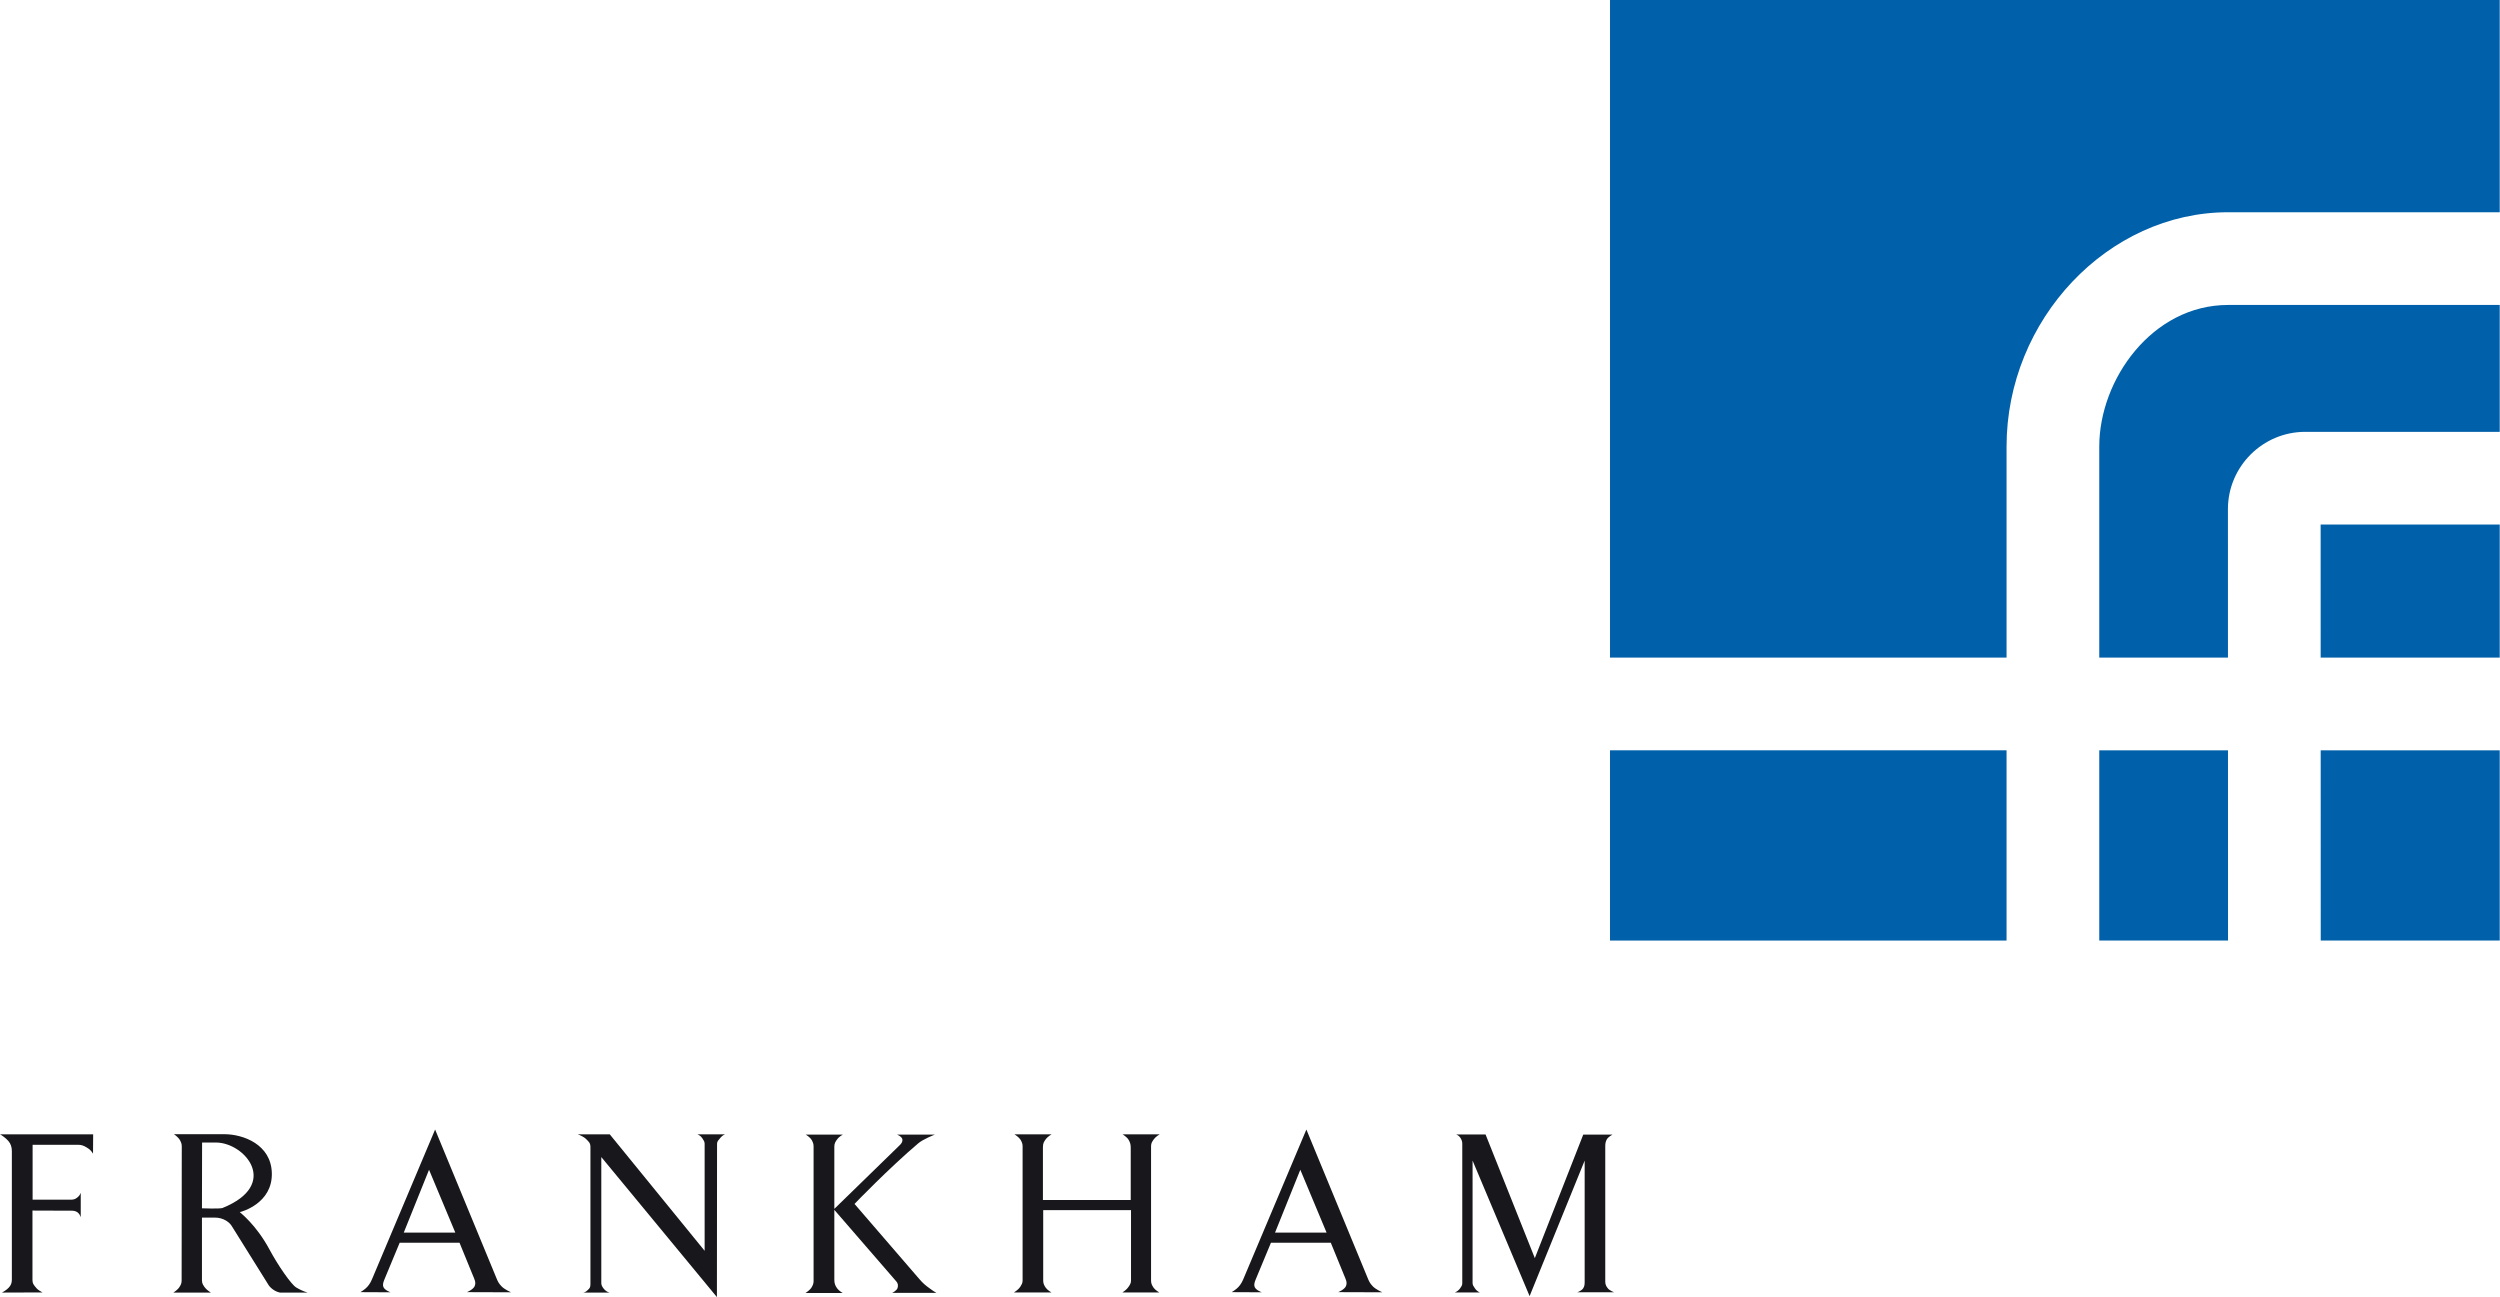
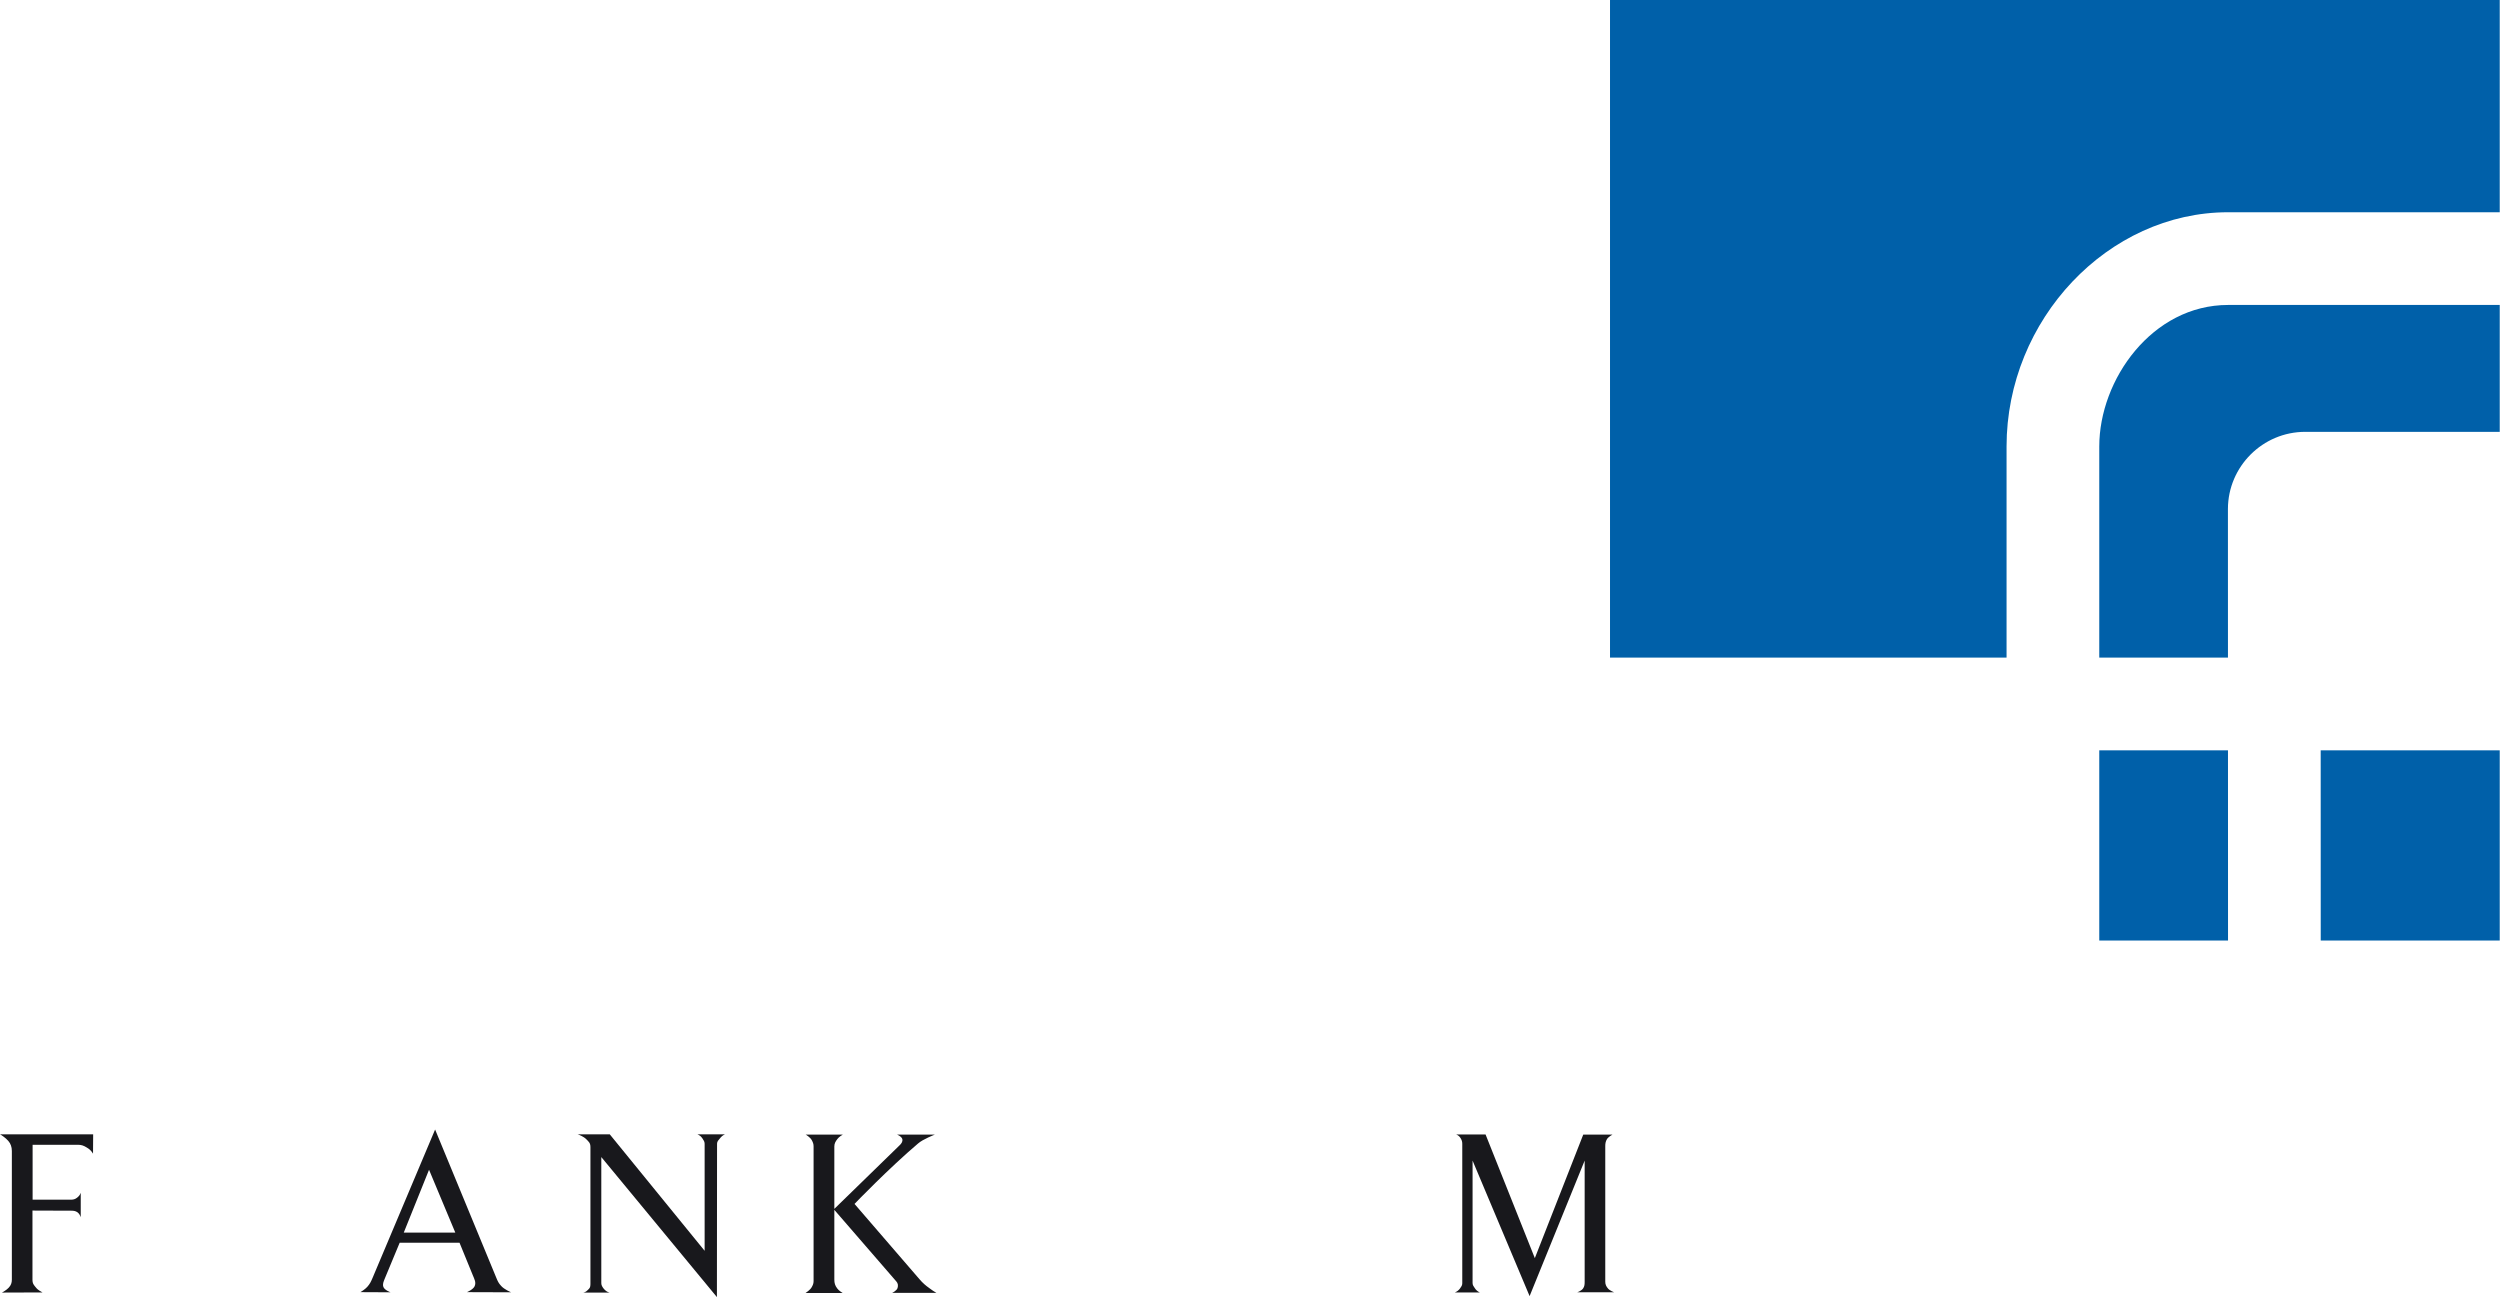
<svg xmlns="http://www.w3.org/2000/svg" width="100%" height="100%" viewBox="0 0 3371 1749" version="1.1" xml:space="preserve" style="fill-rule:evenodd;clip-rule:evenodd;stroke-linejoin:round;stroke-miterlimit:2;">
  <g transform="matrix(4.167,0,0,4.167,0,-1.138)">
    <path d="M808.888,243.064L750.952,243.064C750.957,262.974 750.962,284.568 750.967,304.627L808.888,304.627L808.888,243.064Z" style="fill:rgb(0,96,169);fill-rule:nonzero;" />
  </g>
  <g transform="matrix(4.167,0,0,4.167,0,-1.138)">
    <path d="M720.952,243.064L679.302,243.064L679.302,304.627L720.967,304.627C720.962,284.668 720.957,263.121 720.952,243.064Z" style="fill:rgb(0,96,169);fill-rule:nonzero;" />
  </g>
  <g transform="matrix(4.167,0,0,4.167,0,-1.138)">
-     <path d="M750.945,213.064L808.888,213.064L808.888,170.012L750.934,170.012C750.934,172.632 750.939,189.691 750.945,213.064Z" style="fill:rgb(0,96,169);fill-rule:nonzero;" />
-   </g>
+     </g>
  <g transform="matrix(4.167,0,0,4.167,0,-1.138)">
-     <rect x="520.984" y="243.064" width="128.318" height="61.563" style="fill:rgb(0,96,169);fill-rule:nonzero;" />
-   </g>
+     </g>
  <g transform="matrix(4.167,0,0,4.167,0,-1.138)">
    <path d="M649.302,144.753C649.302,103.665 682.133,68.954 720.996,68.954L808.888,68.954L808.888,0.273L520.984,0.273L520.984,213.064L649.302,213.064L649.302,144.753Z" style="fill:rgb(0,96,169);fill-rule:nonzero;" />
  </g>
  <g transform="matrix(4.167,0,0,4.167,0,-1.138)">
    <path d="M679.302,144.753L679.302,213.064L720.945,213.064C720.938,185.111 720.933,164.987 720.933,164.975C720.967,151.21 732.193,140.012 745.956,140.012L808.888,140.012L808.888,98.954L720.996,98.954C696.425,98.954 679.302,123.09 679.302,144.753Z" style="fill:rgb(0,96,169);fill-rule:nonzero;" />
  </g>
  <g transform="matrix(4.167,0,0,4.167,0,-1.138)">
    <path d="M10.551,370.712L10.551,388.482L22.93,388.482C23.661,388.482 24.255,388.344 24.803,387.933C25.443,387.477 25.853,387.02 26.128,386.243L26.128,394.146C25.853,393.414 25.58,392.912 24.986,392.501C24.392,392.136 23.844,392.044 23.113,392.044L10.505,391.998L10.505,414.381C10.505,415.706 11.008,416.162 11.693,416.984C12.287,417.762 13.703,418.492 13.749,418.492L0.639,418.538C0.822,418.446 2.192,417.67 2.831,416.94C3.562,416.162 3.836,415.386 3.836,414.335L3.836,372.722C3.836,371.398 3.425,370.301 2.694,369.479C1.872,368.474 0.182,367.377 0,367.332L30.147,367.332L30.102,373.59C29.554,372.676 29.006,372.128 28.046,371.58C27.087,370.986 26.356,370.712 25.214,370.712L10.551,370.712Z" style="fill:rgb(24,24,28);fill-rule:nonzero;" />
  </g>
  <g transform="matrix(4.167,0,0,4.167,0,-1.138)">
-     <path d="M65.35,394.282L69.598,394.282C70.74,394.282 72.11,394.557 73.344,395.379C74.166,395.927 74.668,396.429 75.171,397.297L86.636,415.66C87.047,416.391 87.458,416.848 88.144,417.396C88.92,417.989 89.605,418.31 90.565,418.538L99.518,418.538C98.102,418.081 97.188,417.67 95.864,416.894C94.219,415.935 89.834,409.539 87.185,404.561C82.845,396.521 77.774,392.73 77.592,392.501C78.14,392.409 88.235,389.669 87.961,379.848C87.732,370.62 78.734,367.286 72.567,367.286L56.26,367.286C56.397,367.332 57.722,368.291 58.224,369.204C58.589,369.89 58.818,370.393 58.818,371.214L58.772,414.701C58.772,415.523 58.498,416.071 58.087,416.711C57.584,417.578 56.26,418.446 56.123,418.538L68.227,418.538C68.182,418.538 66.949,417.716 66.4,417.03C65.852,416.3 65.35,415.66 65.35,414.655L65.35,394.282ZM71.973,391.176C71.288,391.45 65.533,391.314 65.35,391.268L65.395,369.982L69.872,369.982C79.236,369.982 90.793,383.594 71.973,391.176Z" style="fill:rgb(24,24,28);fill-rule:nonzero;" />
-   </g>
+     </g>
  <g transform="matrix(4.167,0,0,4.167,0,-1.138)">
    <path d="M126.408,418.446C126.316,418.446 124.489,417.762 124.078,416.757C123.712,415.797 124.123,415.021 124.489,414.062L129.33,402.413L148.699,402.413L152.993,412.919C153.495,414.198 154.135,415.203 153.586,416.482C153.084,417.578 151.12,418.4 151.074,418.4L165.417,418.446C165.235,418.4 163.134,417.487 162.174,416.391C161.352,415.523 161.032,414.838 160.576,413.696L140.796,365.778L120.56,413.787C120.058,414.975 119.693,415.751 118.825,416.711C118.14,417.487 116.724,418.356 116.632,418.4L126.408,418.446ZM147.329,399.124L130.656,399.124L138.832,378.797L147.329,399.124Z" style="fill:rgb(24,24,28);fill-rule:nonzero;" />
  </g>
  <g transform="matrix(4.167,0,0,4.167,0,-1.138)">
    <path d="M194.575,374.686L194.575,415.478C194.575,416.162 194.894,416.665 195.306,417.213C195.854,417.898 196.402,418.31 197.224,418.538L188.773,418.538C189.596,418.4 190.007,417.898 190.601,417.305C191.012,416.894 191.058,416.3 191.058,415.66L191.058,371.442C191.058,370.072 190.464,369.707 189.733,368.931C188.865,368.017 187.038,367.332 186.901,367.332L197.315,367.332L228.012,405.017L228.012,370.393C228.012,369.707 227.692,369.25 227.327,368.702C226.87,368.017 226.413,367.651 225.682,367.332L234.59,367.332C233.905,367.651 233.448,368.017 232.991,368.61C232.534,369.159 232.032,369.615 232.032,370.347L231.986,420L194.575,374.686Z" style="fill:rgb(24,24,28);fill-rule:nonzero;" />
  </g>
  <g transform="matrix(4.167,0,0,4.167,0,-1.138)">
    <path d="M291.04,370.94C291.634,370.393 292.137,369.753 292,368.931C291.817,368.063 290.355,367.423 290.264,367.423L302.506,367.423C302.414,367.469 298.669,368.885 297.07,370.301C287.843,378.112 276.515,389.806 276.515,389.852L297.481,414.152C298.578,415.432 299.4,416.162 300.816,417.168C301.592,417.762 302.141,418.127 303.008,418.629L288.665,418.629C288.756,418.629 290.218,417.898 290.447,417.03C290.675,416.254 290.584,415.523 290.036,414.93L269.982,391.77L269.982,414.335C269.982,415.478 270.211,416.254 270.896,417.168C271.398,417.898 272.632,418.675 272.678,418.675L260.664,418.675C260.801,418.584 262.125,417.716 262.628,416.848C262.994,416.208 263.267,415.66 263.267,414.838L263.267,371.214C263.267,370.393 263.039,369.89 262.674,369.204C262.171,368.291 260.846,367.469 260.709,367.423L272.723,367.423C272.678,367.423 271.444,368.154 270.942,368.885C270.348,369.661 269.982,370.301 269.982,371.26L269.982,391.45L291.04,370.94Z" style="fill:rgb(24,24,28);fill-rule:nonzero;" />
  </g>
  <g transform="matrix(4.167,0,0,4.167,0,-1.138)">
-     <path d="M363.244,367.332L375.257,367.332C375.211,367.332 373.978,368.108 373.475,368.793C372.882,369.57 372.471,370.164 372.471,371.123L372.471,414.701C372.471,415.614 372.79,416.254 373.338,417.03C373.841,417.716 375.074,418.492 375.12,418.492L363.198,418.492C363.38,418.4 364.66,417.533 365.162,416.711C365.619,416.025 365.984,415.523 365.984,414.701L365.984,391.861L337.572,391.861L337.572,414.701C337.572,415.614 337.892,416.254 338.44,417.03C338.942,417.716 340.175,418.492 340.221,418.492L328.116,418.492C328.299,418.4 329.578,417.533 330.126,416.711C330.537,416.025 330.903,415.523 330.903,414.701L330.903,371.123C330.903,370.347 330.628,369.798 330.263,369.113C329.715,368.245 328.436,367.423 328.253,367.332L340.267,367.332C340.221,367.332 339.034,368.108 338.485,368.793C337.846,369.707 337.48,370.072 337.48,371.58L337.48,388.572L365.893,388.572L365.893,371.717C365.893,370.712 365.756,370.026 365.207,369.113C364.751,368.291 363.426,367.423 363.244,367.332Z" style="fill:rgb(24,24,28);fill-rule:nonzero;" />
-   </g>
+     </g>
  <g transform="matrix(4.167,0,0,4.167,0,-1.138)">
-     <path d="M408.343,418.446C408.252,418.446 406.425,417.762 406.014,416.757C405.648,415.797 406.059,415.021 406.425,414.062L411.267,402.413L430.635,402.413L434.928,412.919C435.431,414.198 436.071,415.203 435.523,416.482C435.02,417.578 433.056,418.4 433.01,418.4L447.353,418.446C447.17,418.4 445.07,417.487 444.11,416.391C443.288,415.523 442.968,414.838 442.511,413.696L422.732,365.778L402.496,413.787C401.994,414.975 401.628,415.751 400.761,416.711C400.076,417.487 398.66,418.356 398.568,418.4L408.343,418.446ZM429.264,399.124L412.591,399.124L420.768,378.797L429.264,399.124Z" style="fill:rgb(24,24,28);fill-rule:nonzero;" />
-   </g>
+     </g>
  <g transform="matrix(4.167,0,0,4.167,0,-1.138)">
    <path d="M512.78,375.828L494.965,419.68L476.51,375.828L476.51,415.432C476.51,416.117 476.83,416.528 477.242,417.122C477.653,417.762 478.155,418.173 478.84,418.492L470.801,418.492C471.532,418.173 471.989,417.807 472.445,417.213C472.811,416.665 473.176,416.254 473.176,415.568L473.176,370.393C473.176,369.661 472.994,369.159 472.628,368.565C472.262,367.971 471.851,367.651 471.212,367.377L480.713,367.377L496.655,407.393L512.323,367.423L521.779,367.423C521.732,367.423 520.453,368.154 519.997,368.885C519.539,369.661 519.448,370.301 519.448,371.214L519.448,415.021C519.448,415.935 519.768,416.573 520.362,417.259C520.911,417.898 522.281,418.446 522.327,418.446L510.313,418.446C510.496,418.446 511.867,417.898 512.323,417.122C512.734,416.482 512.78,415.889 512.78,415.066L512.78,375.828Z" style="fill:rgb(24,24,28);fill-rule:nonzero;" />
  </g>
</svg>